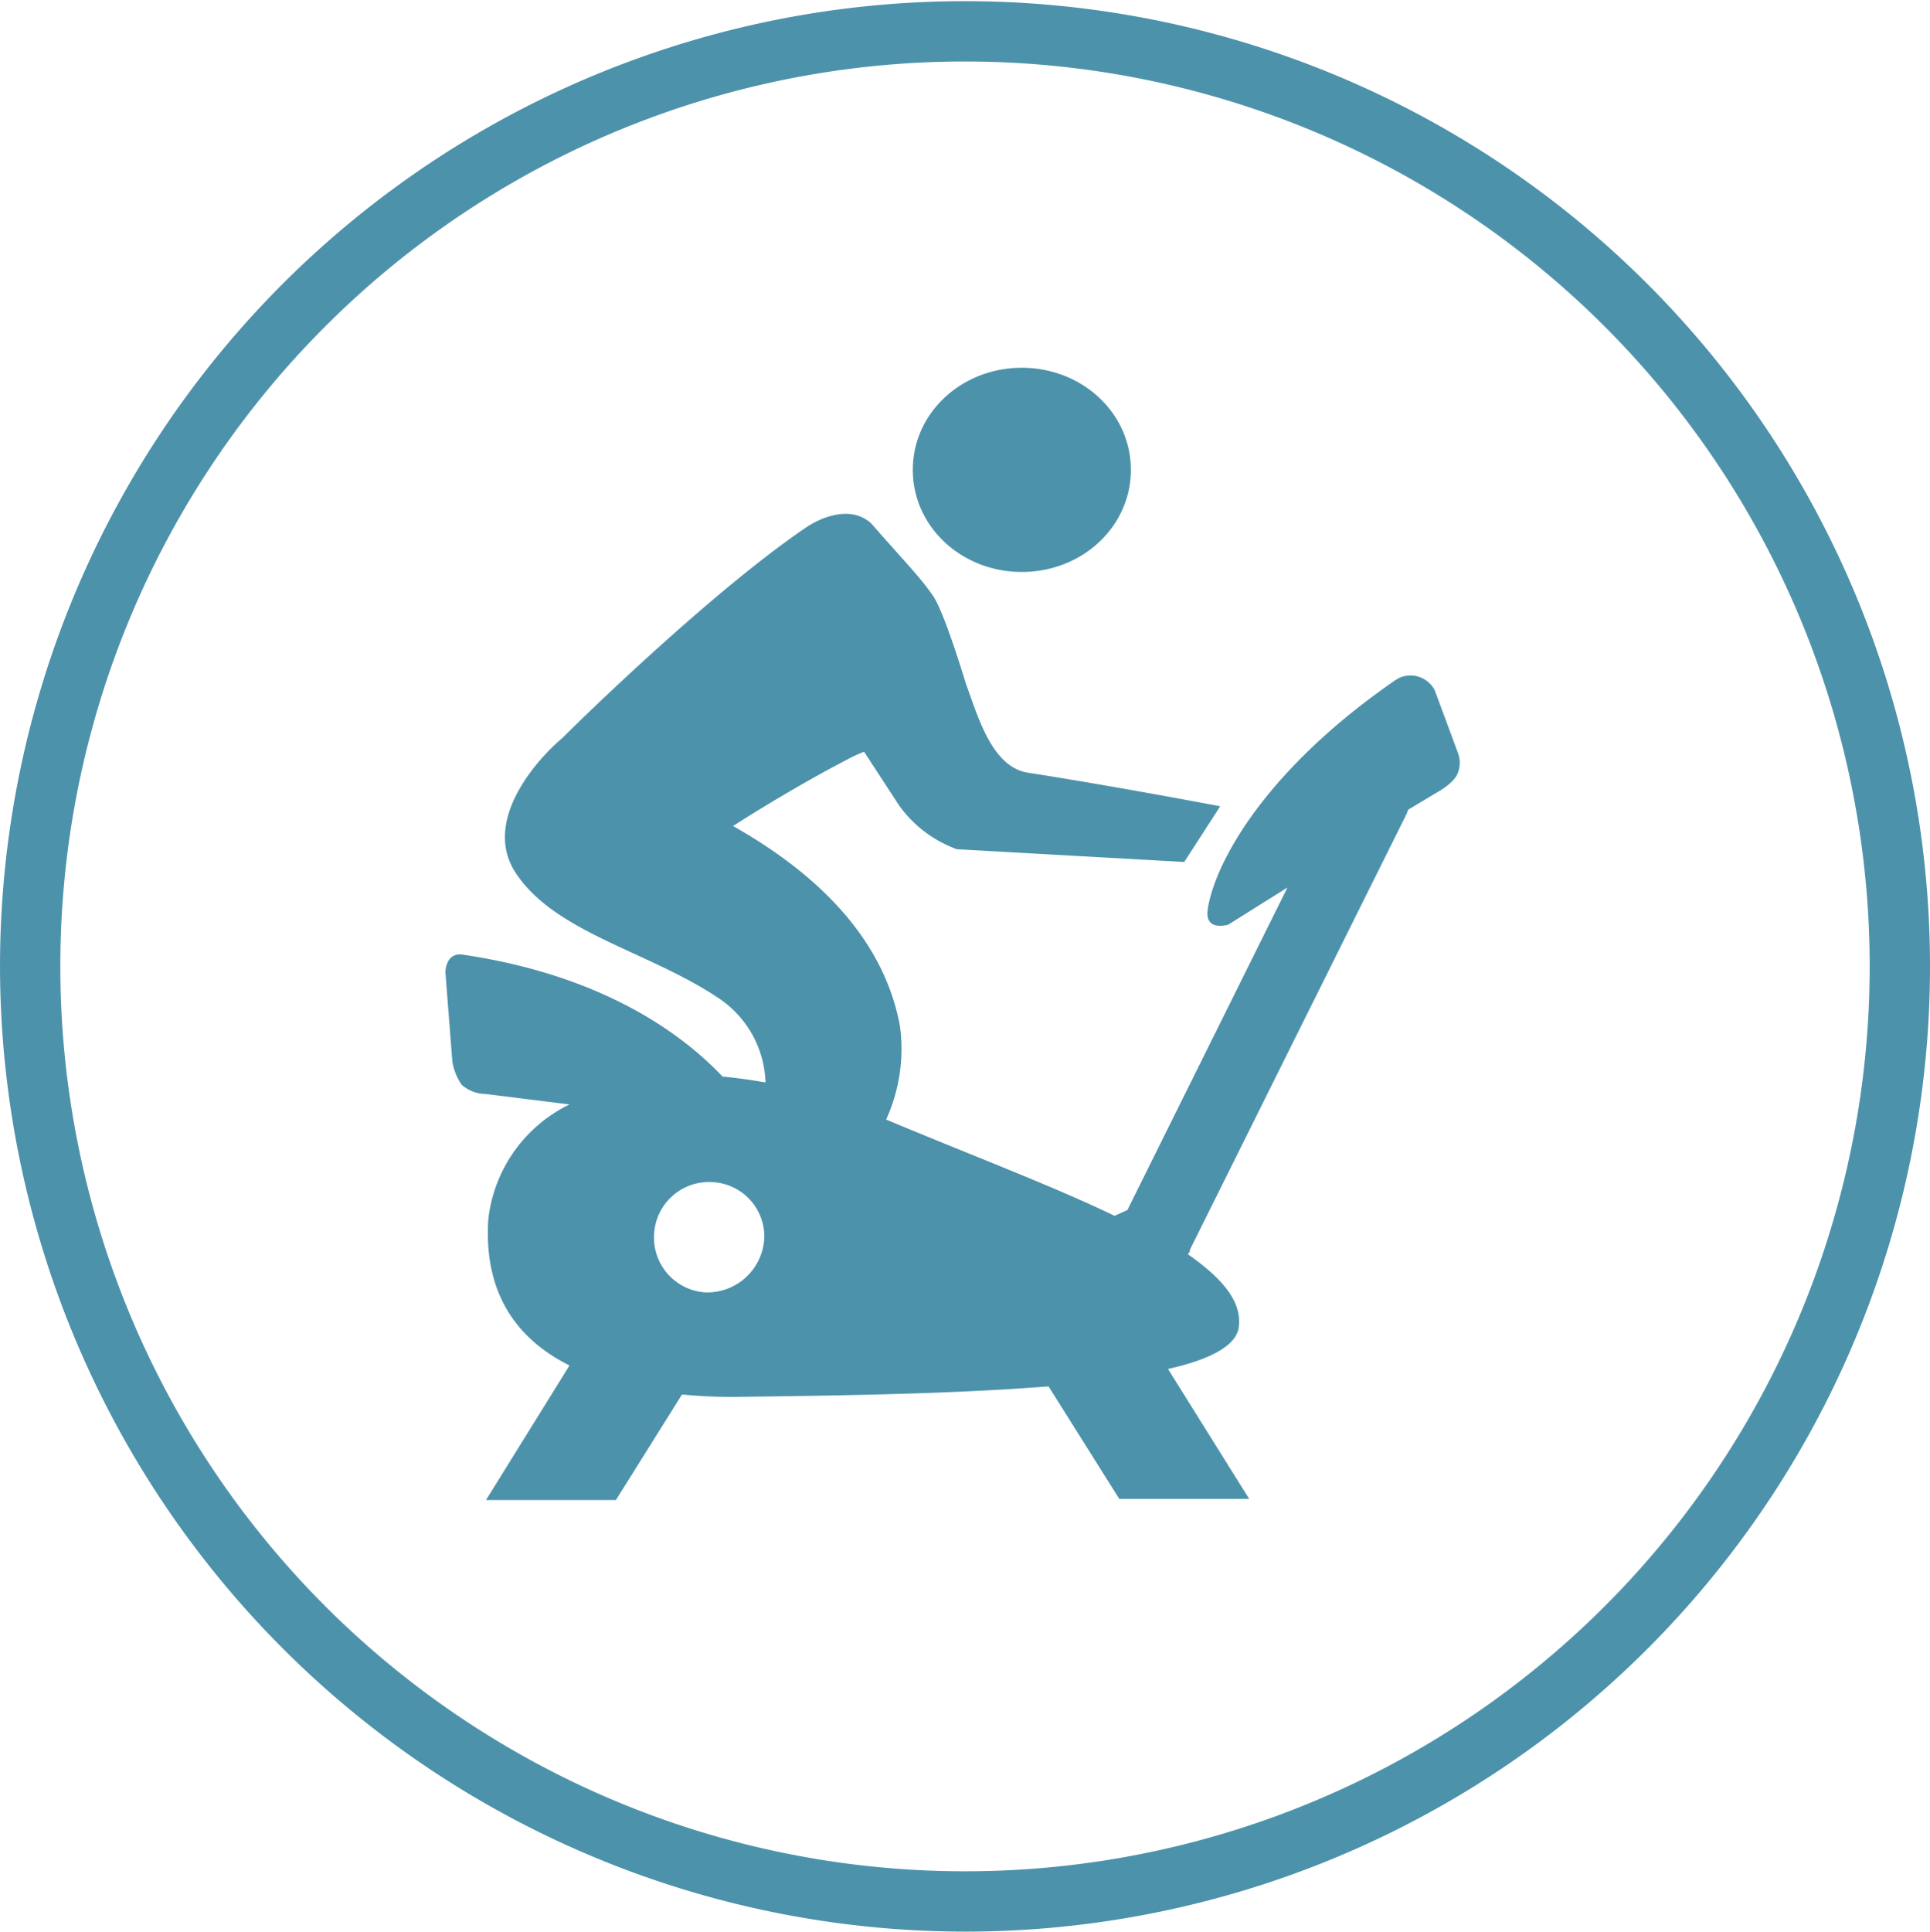
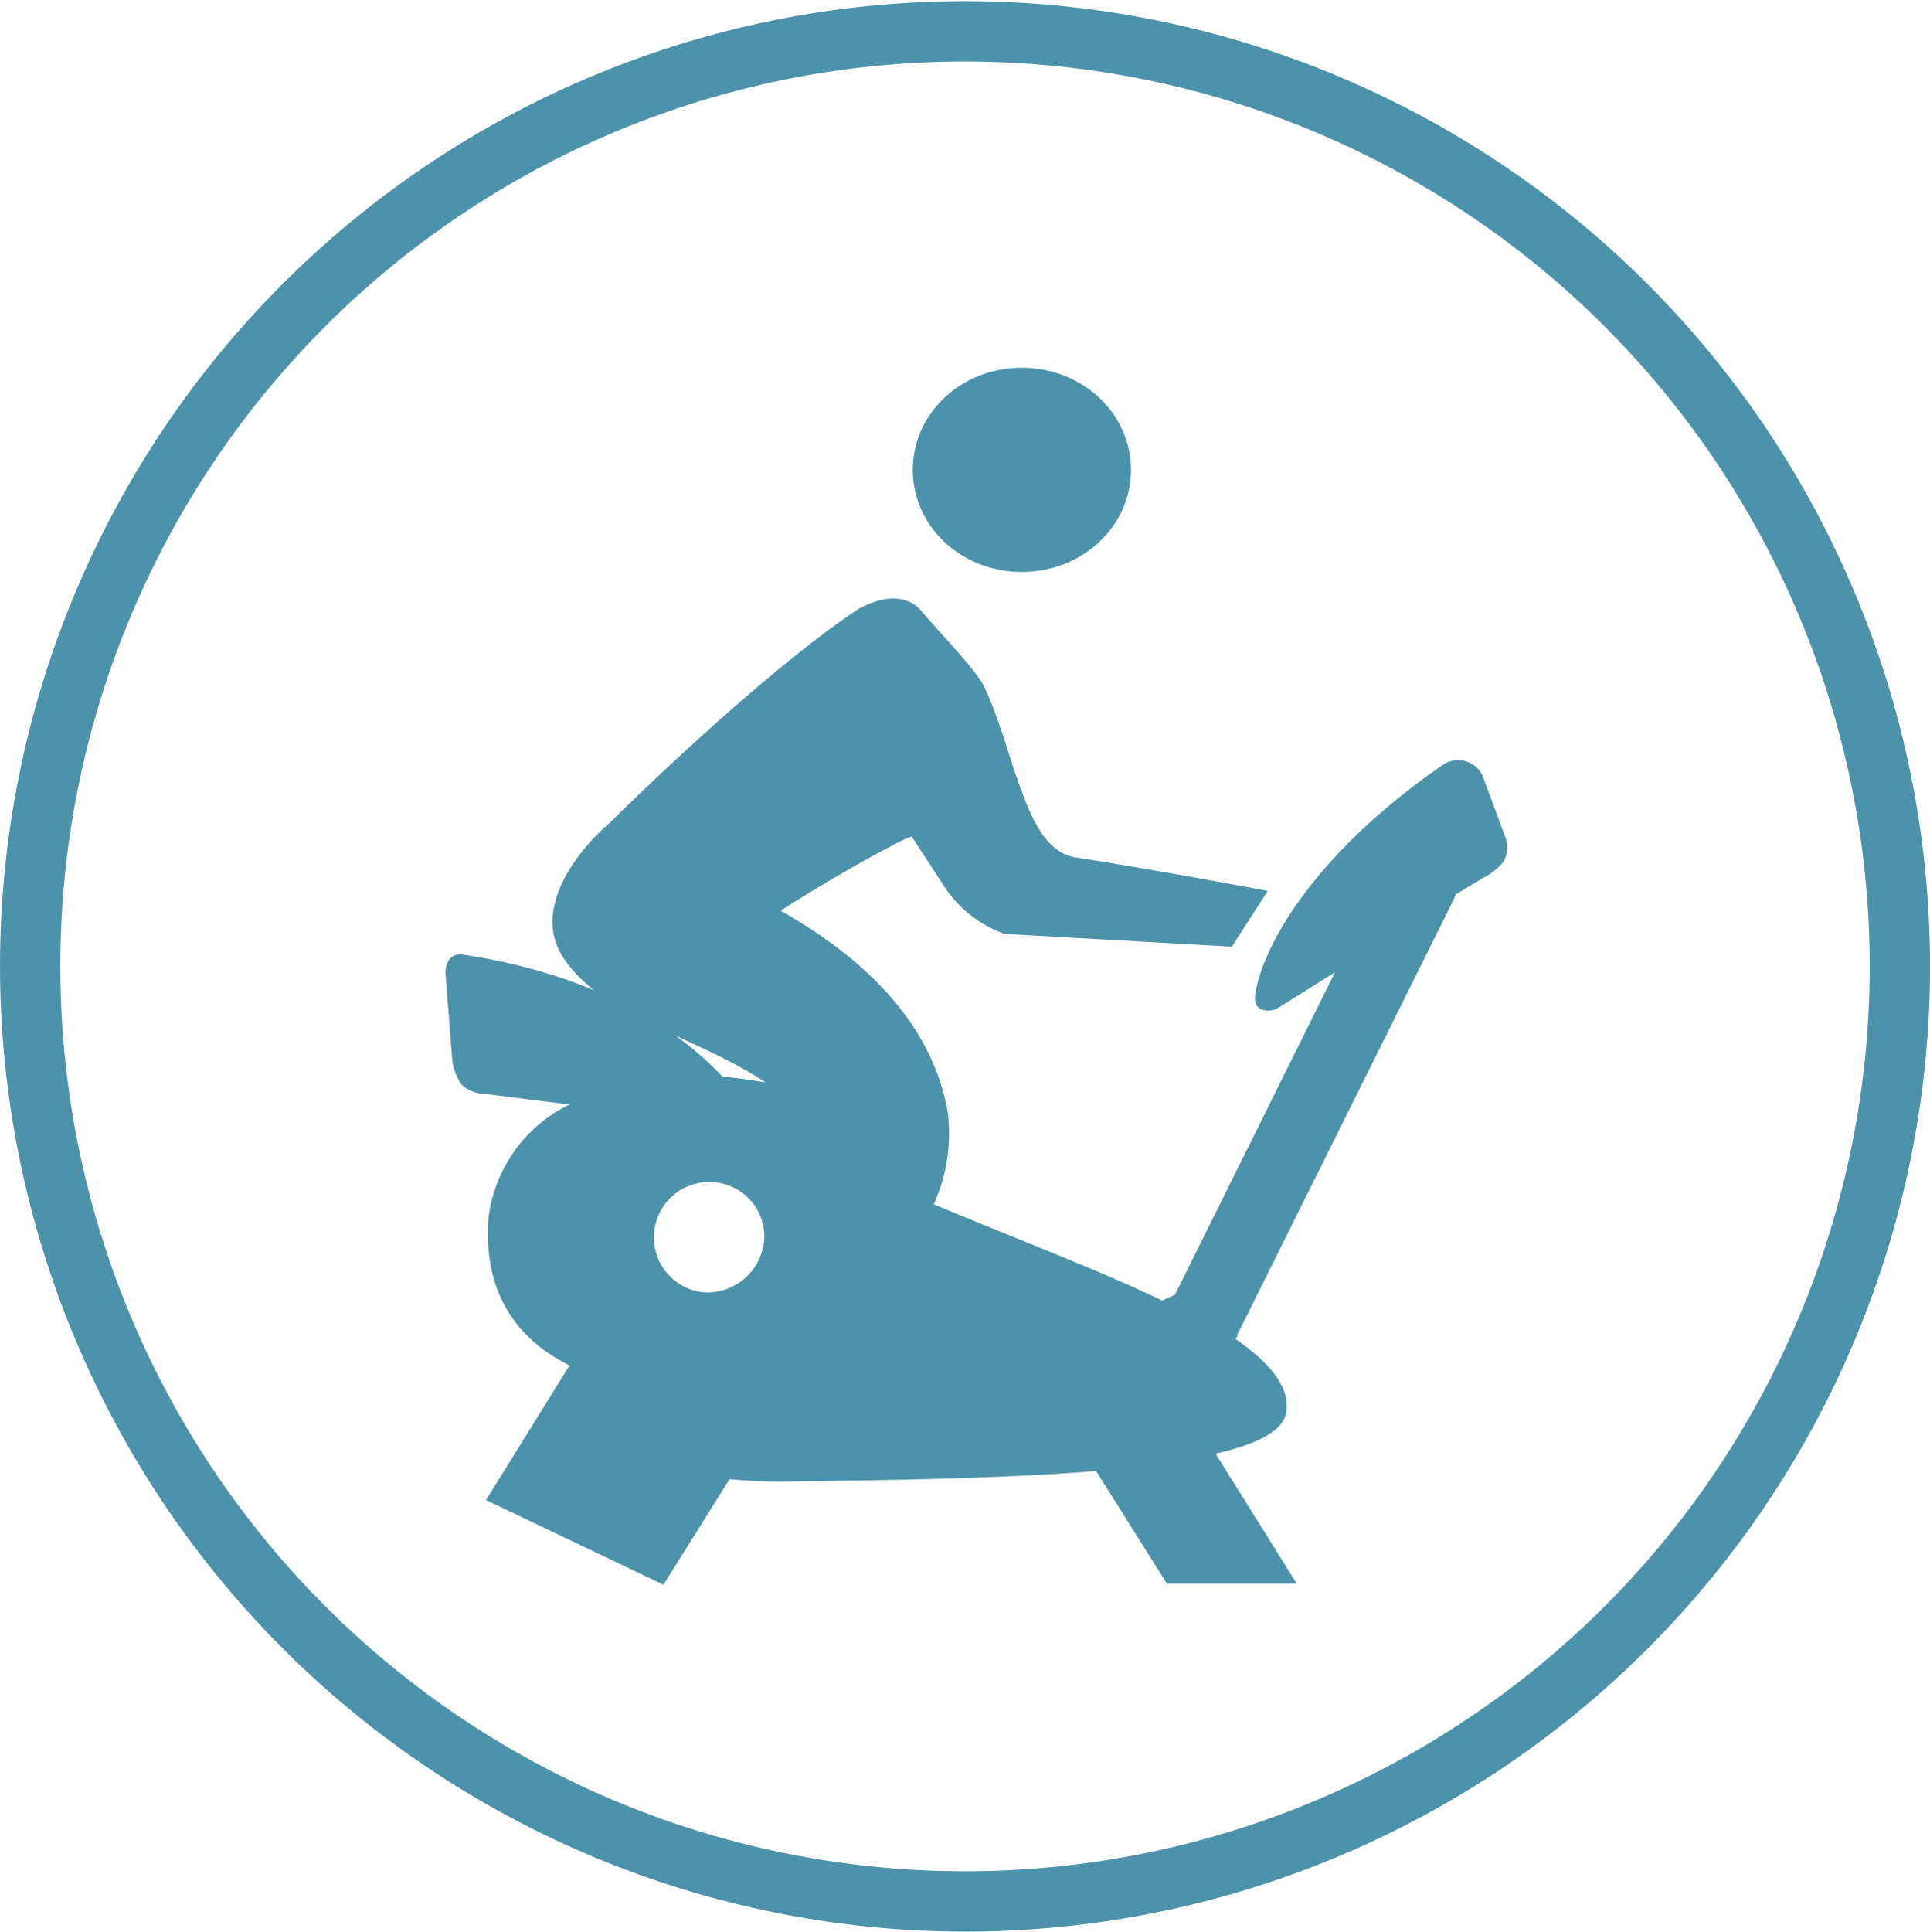
<svg xmlns="http://www.w3.org/2000/svg" width="166.4" height="166.502" viewBox="0 0 166.4 166.502">
  <g id="subacute-icon-blue" transform="translate(-0.099 0.001)">
-     <path id="Union_252" data-name="Union 252" d="M14967.1,16111.3a83.2,83.2,0,1,1,83.2,83.2A83.286,83.286,0,0,1,14967.1,16111.3Zm5.2,0a78,78,0,1,0,78-78A77.972,77.972,0,0,0,14972.3,16111.3Zm36.7,46,7.2-11.6c-4.8-2.4-7.4-6.5-7-12.6a12.555,12.555,0,0,1,7-9.9l-7.2-.9a3.213,3.213,0,0,1-2.1-.8,4.918,4.918,0,0,1-.8-2l-.6-7.7s0-1.8,1.6-1.5c12,1.8,18.8,6.8,22.3,10.5,1.2.1,2.5.3,3.7.5a9.07,9.07,0,0,0-4.1-7.3c-6-4-14-5.6-17.4-10.7-2.9-4.3,1.4-9.5,4-11.7,2.6-2.6,13.2-12.8,20.8-18,1.4-1,4-2.1,5.8-.5,2.7,3.1,4.2,4.6,5.3,6.2.8,1.1,2.1,5.1,2.9,7.7,1,2.7,2.2,7.1,5.3,7.6,7.7,1.2,16.6,2.9,16.6,2.9l-3.1,4.8-19.6-1.1a10.509,10.509,0,0,1-5-3.8l-3-4.6a12.589,12.589,0,0,0-1.7.8c-2.9,1.5-6.8,3.8-9.6,5.6,6.2,3.5,12.9,9,14.4,17.3a14.67,14.67,0,0,1-1.2,8c7.4,3.1,14.3,5.7,19.7,8.3l1.1-.5,13.8-27.8-5.1,3.2s-1.9.6-1.8-1.1c.4-3.6,4.4-11.8,16.1-19.9.1-.1.2-.1.3-.2a2.357,2.357,0,0,1,3.2,1l2,5.4a2.42,2.42,0,0,1,0,1.7c-.3.9-1.8,1.7-1.8,1.7l-2.5,1.5c0,.1-.1.2-.1.3l-18.7,37.6a.517.517,0,0,1-.2.4c3,2.1,4.7,4.1,4.4,6.3-.2,1.6-2.5,2.8-6.1,3.6l7,11.2h-11.2l-6.1-9.7c-8.8.7-19.2.8-26.4.9a45.341,45.341,0,0,1-5.2-.2l-5.7,9.1Zm14.5-23a4.735,4.735,0,0,0,4.4,5.1,4.932,4.932,0,0,0,5.1-4.8,4.705,4.705,0,0,0-4.4-4.7c-.124-.009-.247-.014-.369-.014A4.738,4.738,0,0,0,15023.5,16134.3Zm22.3-65.8c0-4.9,4.2-8.8,9.4-8.8s9.4,3.9,9.4,8.8-4.2,8.8-9.4,8.8S15045.8,16073.4,15045.8,16068.5Z" transform="translate(-14967 -16028)" fill="#4d92ab" />
+     <path id="Union_252" data-name="Union 252" d="M14967.1,16111.3a83.2,83.2,0,1,1,83.2,83.2A83.286,83.286,0,0,1,14967.1,16111.3Zm5.2,0a78,78,0,1,0,78-78A77.972,77.972,0,0,0,14972.3,16111.3Zm36.7,46,7.2-11.6c-4.8-2.4-7.4-6.5-7-12.6a12.555,12.555,0,0,1,7-9.9l-7.2-.9a3.213,3.213,0,0,1-2.1-.8,4.918,4.918,0,0,1-.8-2l-.6-7.7s0-1.8,1.6-1.5c12,1.8,18.8,6.8,22.3,10.5,1.2.1,2.5.3,3.7.5c-6-4-14-5.6-17.4-10.7-2.9-4.3,1.4-9.5,4-11.7,2.6-2.6,13.2-12.8,20.8-18,1.4-1,4-2.1,5.8-.5,2.7,3.1,4.2,4.6,5.3,6.2.8,1.1,2.1,5.1,2.9,7.7,1,2.7,2.2,7.1,5.3,7.6,7.7,1.2,16.6,2.9,16.6,2.9l-3.1,4.8-19.6-1.1a10.509,10.509,0,0,1-5-3.8l-3-4.6a12.589,12.589,0,0,0-1.7.8c-2.9,1.5-6.8,3.8-9.6,5.6,6.2,3.5,12.9,9,14.4,17.3a14.67,14.67,0,0,1-1.2,8c7.4,3.1,14.3,5.7,19.7,8.3l1.1-.5,13.8-27.8-5.1,3.2s-1.9.6-1.8-1.1c.4-3.6,4.4-11.8,16.1-19.9.1-.1.2-.1.3-.2a2.357,2.357,0,0,1,3.2,1l2,5.4a2.42,2.42,0,0,1,0,1.7c-.3.9-1.8,1.7-1.8,1.7l-2.5,1.5c0,.1-.1.2-.1.3l-18.7,37.6a.517.517,0,0,1-.2.4c3,2.1,4.7,4.1,4.4,6.3-.2,1.6-2.5,2.8-6.1,3.6l7,11.2h-11.2l-6.1-9.7c-8.8.7-19.2.8-26.4.9a45.341,45.341,0,0,1-5.2-.2l-5.7,9.1Zm14.5-23a4.735,4.735,0,0,0,4.4,5.1,4.932,4.932,0,0,0,5.1-4.8,4.705,4.705,0,0,0-4.4-4.7c-.124-.009-.247-.014-.369-.014A4.738,4.738,0,0,0,15023.5,16134.3Zm22.3-65.8c0-4.9,4.2-8.8,9.4-8.8s9.4,3.9,9.4,8.8-4.2,8.8-9.4,8.8S15045.8,16073.4,15045.8,16068.5Z" transform="translate(-14967 -16028)" fill="#4d92ab" />
  </g>
</svg>